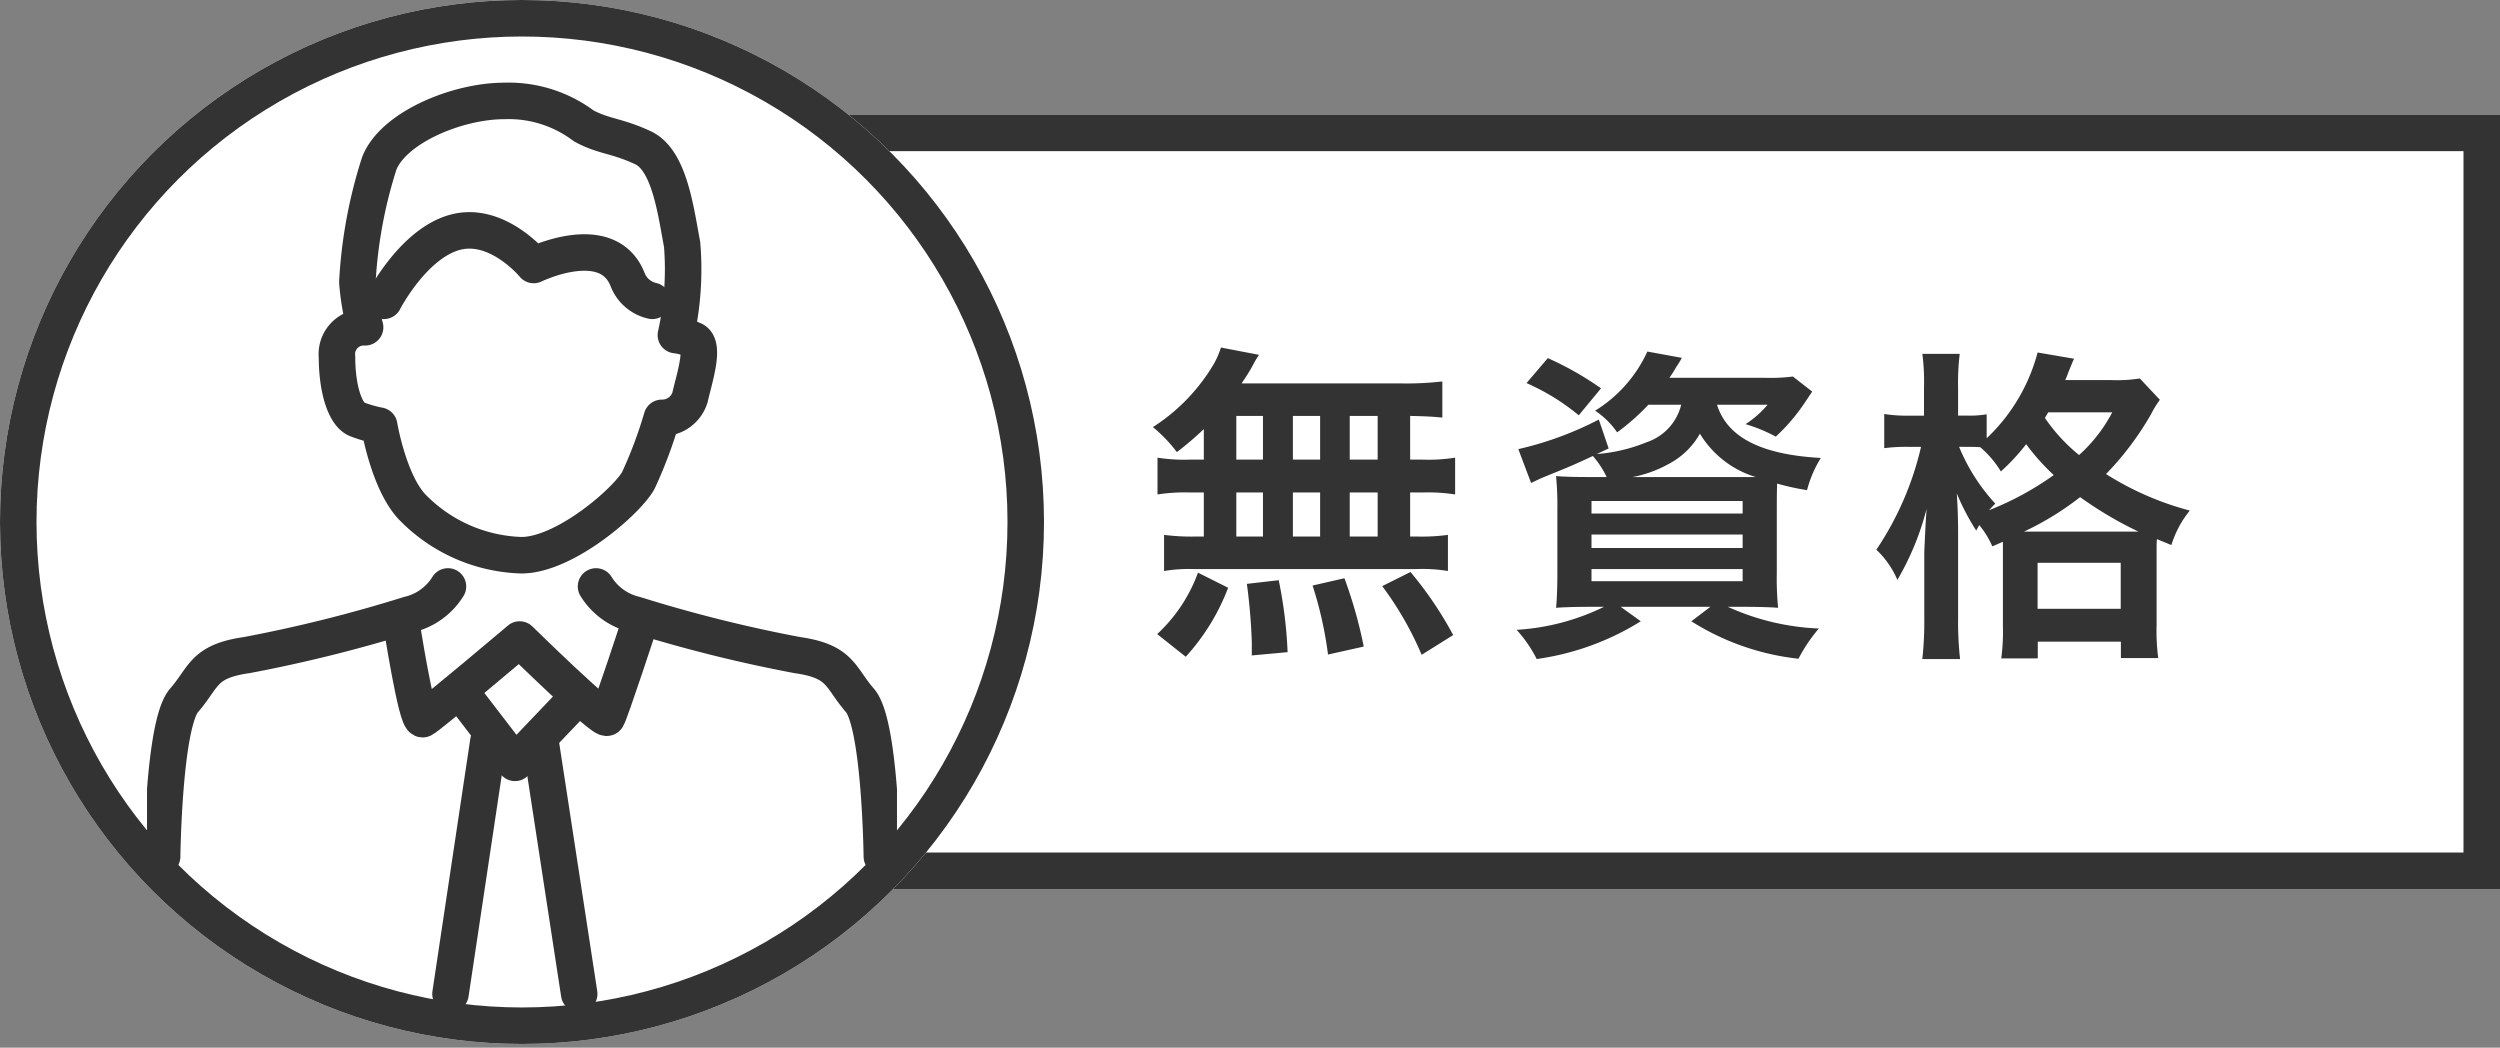
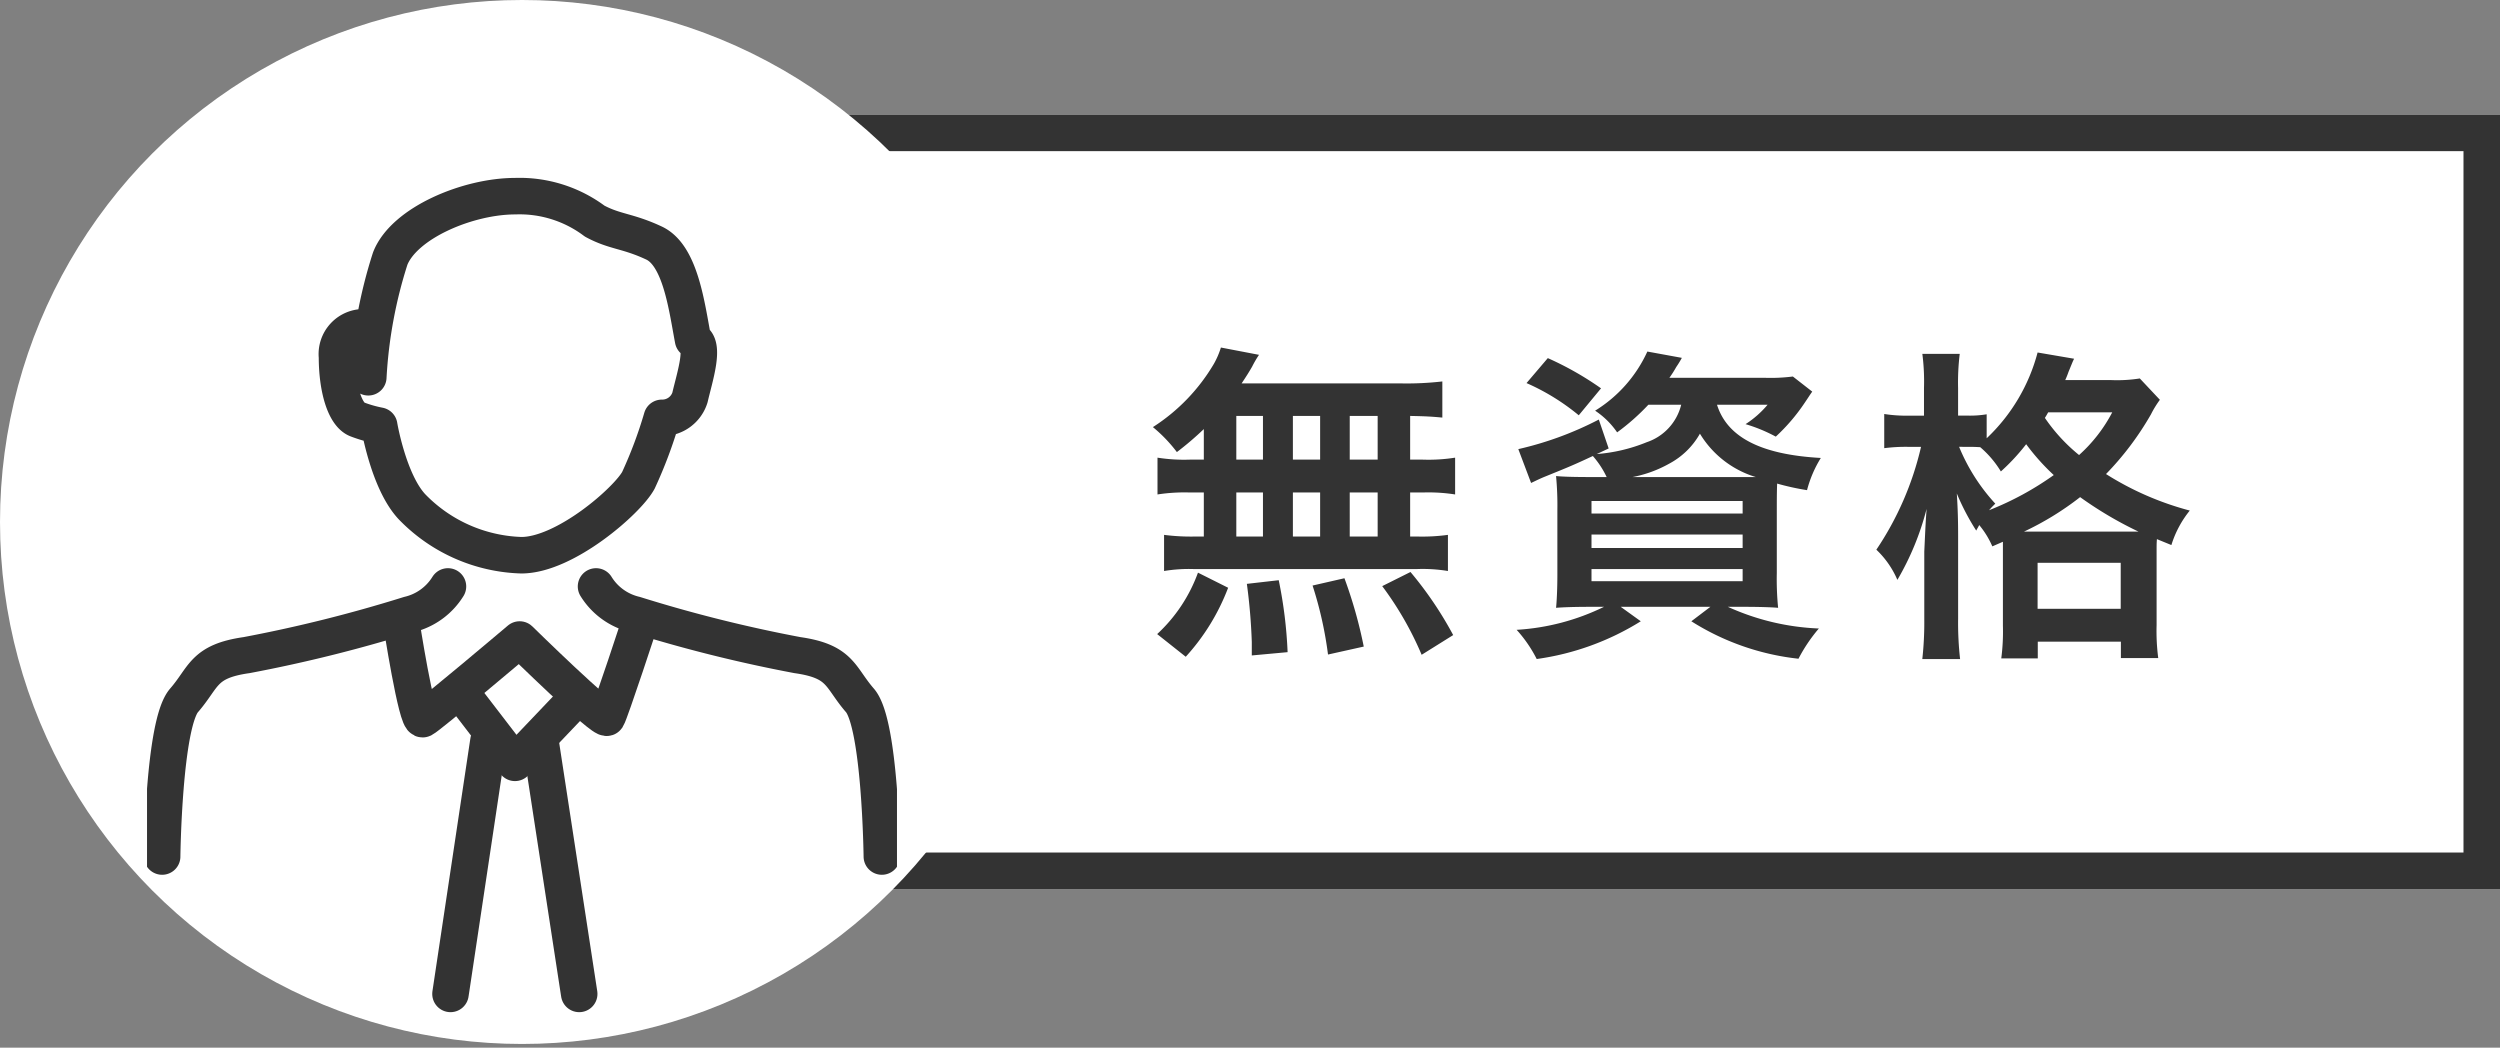
<svg xmlns="http://www.w3.org/2000/svg" width="136.968" height="57.399" viewBox="0 0 136.968 57.399">
  <rect x="0" y="0" width="136.968" height="57.399" fill="#808080" stroke="none" />
  <defs>
    <clipPath id="clip-path">
      <rect id="長方形_609" data-name="長方形 609" width="41.088" height="57.399" fill="none" stroke="#333" stroke-width="2" />
    </clipPath>
  </defs>
  <g id="img-sec02-003" transform="translate(-410.297 -7273.297)">
    <g id="長方形_2101" data-name="長方形 2101" transform="translate(451.191 7279.578)" fill="#fff" stroke="#333" stroke-width="2">
      <rect width="96.074" height="42.427" stroke="none" />
      <rect x="1" y="1" width="94.074" height="40.427" fill="none" />
    </g>
    <path id="パス_1204" data-name="パス 1204" d="M3.42-9.378H2.646A9.345,9.345,0,0,1,.882-9.486V-7.47a9.689,9.689,0,0,1,1.764-.108H3.42v2.412H3.006a11.562,11.562,0,0,1-1.764-.09v1.98a8.287,8.287,0,0,1,1.6-.108H15.12a8.433,8.433,0,0,1,1.674.108v-1.98a10.384,10.384,0,0,1-1.71.09h-.36V-7.578h.7a9.458,9.458,0,0,1,1.764.108V-9.486a9.345,9.345,0,0,1-1.764.108h-.7v-2.394c.918.018,1.17.036,1.764.09v-1.98a17.075,17.075,0,0,1-2.268.108H5.49c.252-.378.4-.612.576-.918a5.715,5.715,0,0,1,.378-.648l-2.088-.4a4.478,4.478,0,0,1-.378.882A10.351,10.351,0,0,1,.63-11.16,8.045,8.045,0,0,1,1.944-9.792a16.927,16.927,0,0,0,1.476-1.26ZM5.2-11.772H6.66v2.394H5.2Zm0,4.194H6.66v2.412H5.2ZM8.3-5.166V-7.578H9.792v2.412Zm0-4.212v-2.394H9.792v2.394Zm3.114,4.212V-7.578h1.53v2.412Zm0-4.212v-2.394h1.53v2.394ZM17.082.234a20.146,20.146,0,0,0-2.34-3.456l-1.548.774a17.958,17.958,0,0,1,2.16,3.762Zm-4.9.63A24.949,24.949,0,0,0,11.124-2.88l-1.746.4a20.828,20.828,0,0,1,.846,3.78ZM8.01,1.17a24.273,24.273,0,0,0-.486-3.942l-1.746.2A31.259,31.259,0,0,1,6.048.612V1.35Zm-5.58.252a11.857,11.857,0,0,0,2.322-3.78L3.1-3.186A8.564,8.564,0,0,1,.864.18ZM29.574-12.384a2.892,2.892,0,0,1-1.89,2.052,9.071,9.071,0,0,1-2.736.648L25.6-9.99l-.54-1.584a18.4,18.4,0,0,1-4.41,1.62l.7,1.854c.342-.162.522-.252.792-.36,1.332-.54,1.548-.63,2.592-1.116a4.9,4.9,0,0,1,.756,1.152h-.936c-.828,0-1.458-.018-1.836-.054a17.124,17.124,0,0,1,.072,1.872V-3.06c0,.756-.036,1.476-.072,1.8.45-.036,1.08-.054,1.908-.054h.72a12.561,12.561,0,0,1-4.788,1.26,7.21,7.21,0,0,1,1.1,1.6A14.554,14.554,0,0,0,27.36-.522l-1.1-.792h4.914l-1.044.792A13.749,13.749,0,0,0,36,1.53,8.716,8.716,0,0,1,37.116-.126,13.316,13.316,0,0,1,32.13-1.314h.846c.756,0,1.494.018,1.908.054a16.022,16.022,0,0,1-.072-1.908V-6.5c0-.558,0-1.08.018-1.566a13.751,13.751,0,0,0,1.638.36,6.448,6.448,0,0,1,.756-1.764c-3.276-.18-5.13-1.134-5.688-2.916h2.772A5.367,5.367,0,0,1,33.1-11.322a8.618,8.618,0,0,1,1.656.684,10.289,10.289,0,0,0,1.584-1.854c.234-.342.27-.414.414-.612l-1.062-.828a9.682,9.682,0,0,1-1.494.072H28.926a5.885,5.885,0,0,0,.378-.594,5.381,5.381,0,0,0,.306-.5L27.72-15.3a7.415,7.415,0,0,1-2.862,3.24,4.427,4.427,0,0,1,1.206,1.188,12.131,12.131,0,0,0,1.71-1.512ZM26.91-8.424a6.676,6.676,0,0,0,2.016-.738A4.189,4.189,0,0,0,30.6-10.8a5.406,5.406,0,0,0,3.06,2.376H26.91ZM24.66-7.11h8.28v.684H24.66Zm0,1.836h8.28v.738H24.66Zm0,1.89h8.28v.666H24.66Zm.522-9.9a17.184,17.184,0,0,0-2.916-1.656L21.1-13.572a12.161,12.161,0,0,1,2.862,1.764ZM47.2-4.878V-.27a11.4,11.4,0,0,1-.09,1.782h2V.594h4.554v.9H55.71a11.373,11.373,0,0,1-.09-1.8v-3.96c0-.414,0-.54.018-.756l.792.324a5.649,5.649,0,0,1,1.008-1.89,16.4,16.4,0,0,1-4.59-2,16.246,16.246,0,0,0,2.466-3.276,5.409,5.409,0,0,1,.486-.792l-1.1-1.17a7.92,7.92,0,0,1-1.566.09h-2.52a4.568,4.568,0,0,0,.18-.45c.18-.432.216-.54.306-.72l-2-.342a9.957,9.957,0,0,1-2.79,4.7v-1.314a5.555,5.555,0,0,1-1.044.072h-.522V-13.3a13.028,13.028,0,0,1,.09-1.872H42.786a11.854,11.854,0,0,1,.09,1.872v1.512h-.828a7.7,7.7,0,0,1-1.35-.09v1.872a9.241,9.241,0,0,1,1.332-.072h.684a16.862,16.862,0,0,1-2.448,5.634A4.98,4.98,0,0,1,41.418-2.79a15.041,15.041,0,0,0,1.6-3.888c-.054.792-.054.792-.126,2.34V-.666a18.473,18.473,0,0,1-.108,2.214h2.07a17.658,17.658,0,0,1-.108-2.214v-4.5c0-.882-.018-1.512-.072-2.358A13.043,13.043,0,0,0,45.738-5.49c.072-.144.108-.18.162-.306a4.814,4.814,0,0,1,.72,1.17Zm-1.908-5.2c.234,0,.324,0,.666.018A5.48,5.48,0,0,1,47.088-8.73a11.227,11.227,0,0,0,1.386-1.494,12.025,12.025,0,0,0,1.512,1.692A16.557,16.557,0,0,1,46.44-6.606c.126-.144.18-.2.342-.36A10.443,10.443,0,0,1,44.8-10.08Zm3.06,4.644a16.065,16.065,0,0,0,3.078-1.89,20.669,20.669,0,0,0,3.2,1.89H48.348ZM53.19-11.97a8.3,8.3,0,0,1-1.818,2.34A9.516,9.516,0,0,1,49.5-11.664c.09-.144.108-.18.18-.306ZM49.1-3.726h4.554v2.52H49.1Z" transform="translate(472.831 7307.857)" fill="#333" />
    <g id="グループ_2968" data-name="グループ 2968" transform="translate(410.297 7273.297)">
      <g id="楕円形_68" data-name="楕円形 68" transform="translate(0 0)" fill="#fff" stroke="#333" stroke-width="2">
        <ellipse cx="28.599" cy="28.598" rx="28.599" ry="28.598" stroke="none" />
-         <ellipse cx="28.599" cy="28.598" rx="27.599" ry="27.598" fill="none" />
      </g>
      <g id="グループ_453" data-name="グループ 453" transform="translate(8.055 0)">
        <g id="グループ_442" data-name="グループ 442" clip-path="url(#clip-path)">
-           <path id="パス_395" data-name="パス 395" d="M54.963,16.655a1.47,1.47,0,0,0-1.54,1.625c0,1.711.428,3.165,1.112,3.421a7.123,7.123,0,0,0,1.2.342s.513,3.079,1.8,4.448a8.7,8.7,0,0,0,5.987,2.651c2.395,0,5.816-2.993,6.415-4.105a24.46,24.46,0,0,0,1.283-3.421,1.59,1.59,0,0,0,1.54-1.112c.257-1.112.855-2.908.171-3.165a3.249,3.249,0,0,0-.941-.257,16.568,16.568,0,0,0,.342-4.961c-.342-1.8-.684-4.619-2.138-5.3s-2.138-.6-3.25-1.2a6.854,6.854,0,0,0-4.362-1.368c-2.566,0-6.073,1.454-6.843,3.421a25.8,25.8,0,0,0-1.2,6.5A13.644,13.644,0,0,0,54.963,16.655Z" transform="translate(-43.015 1.277)" fill="none" stroke="#333" stroke-linecap="round" stroke-linejoin="round" stroke-width="2" />
-           <path id="パス_396" data-name="パス 396" d="M66.593,44.5s1.625-3.165,3.935-3.763,4.277,1.8,4.277,1.8,4.02-1.967,5.132.77A1.891,1.891,0,0,0,81.3,44.5" transform="translate(-53.619 -28.019)" fill="none" stroke="#333" stroke-linecap="round" stroke-linejoin="round" stroke-width="2" />
+           <path id="パス_395" data-name="パス 395" d="M54.963,16.655a1.47,1.47,0,0,0-1.54,1.625c0,1.711.428,3.165,1.112,3.421a7.123,7.123,0,0,0,1.2.342s.513,3.079,1.8,4.448a8.7,8.7,0,0,0,5.987,2.651c2.395,0,5.816-2.993,6.415-4.105a24.46,24.46,0,0,0,1.283-3.421,1.59,1.59,0,0,0,1.54-1.112c.257-1.112.855-2.908.171-3.165c-.342-1.8-.684-4.619-2.138-5.3s-2.138-.6-3.25-1.2a6.854,6.854,0,0,0-4.362-1.368c-2.566,0-6.073,1.454-6.843,3.421a25.8,25.8,0,0,0-1.2,6.5A13.644,13.644,0,0,0,54.963,16.655Z" transform="translate(-43.015 1.277)" fill="none" stroke="#333" stroke-linecap="round" stroke-linejoin="round" stroke-width="2" />
          <path id="パス_397" data-name="パス 397" d="M4.252,155.586s.086-7.27,1.2-8.553,1.027-2.138,3.421-2.48a78.49,78.49,0,0,0,8.9-2.224,3.438,3.438,0,0,0,2.138-1.539" transform="translate(-3.424 -108.66)" fill="none" stroke="#333" stroke-linecap="round" stroke-linejoin="round" stroke-width="2" />
          <path id="パス_398" data-name="パス 398" d="M141.953,155.586s-.086-7.27-1.2-8.553-1.027-2.138-3.421-2.48a78.492,78.492,0,0,1-8.9-2.224,3.438,3.438,0,0,1-2.138-1.539" transform="translate(-101.694 -108.66)" fill="none" stroke="#333" stroke-linecap="round" stroke-linejoin="round" stroke-width="2" />
          <path id="パス_399" data-name="パス 399" d="M71.423,149.74s.855,5.56,1.2,5.388,5.3-4.362,5.3-4.362,4.619,4.533,4.79,4.277,1.882-5.474,1.882-5.474" transform="translate(-57.508 -115.729)" fill="none" stroke="#333" stroke-linecap="round" stroke-linejoin="round" stroke-width="2" />
          <path id="パス_400" data-name="パス 400" d="M88.983,171.52l2.823,3.678,3.421-3.592" transform="translate(-71.647 -133.404)" fill="none" stroke="#333" stroke-linecap="round" stroke-linejoin="round" stroke-width="2" />
          <line id="線_128" data-name="線 128" x1="2.079" y2="13.857" transform="translate(16.626 40.597)" fill="none" stroke="#333" stroke-linecap="round" stroke-linejoin="round" stroke-width="2" />
          <line id="線_129" data-name="線 129" x2="2.15" y2="14.028" transform="translate(21.528 40.426)" fill="none" stroke="#333" stroke-linecap="round" stroke-linejoin="round" stroke-width="2" />
        </g>
      </g>
    </g>
  </g>
</svg>